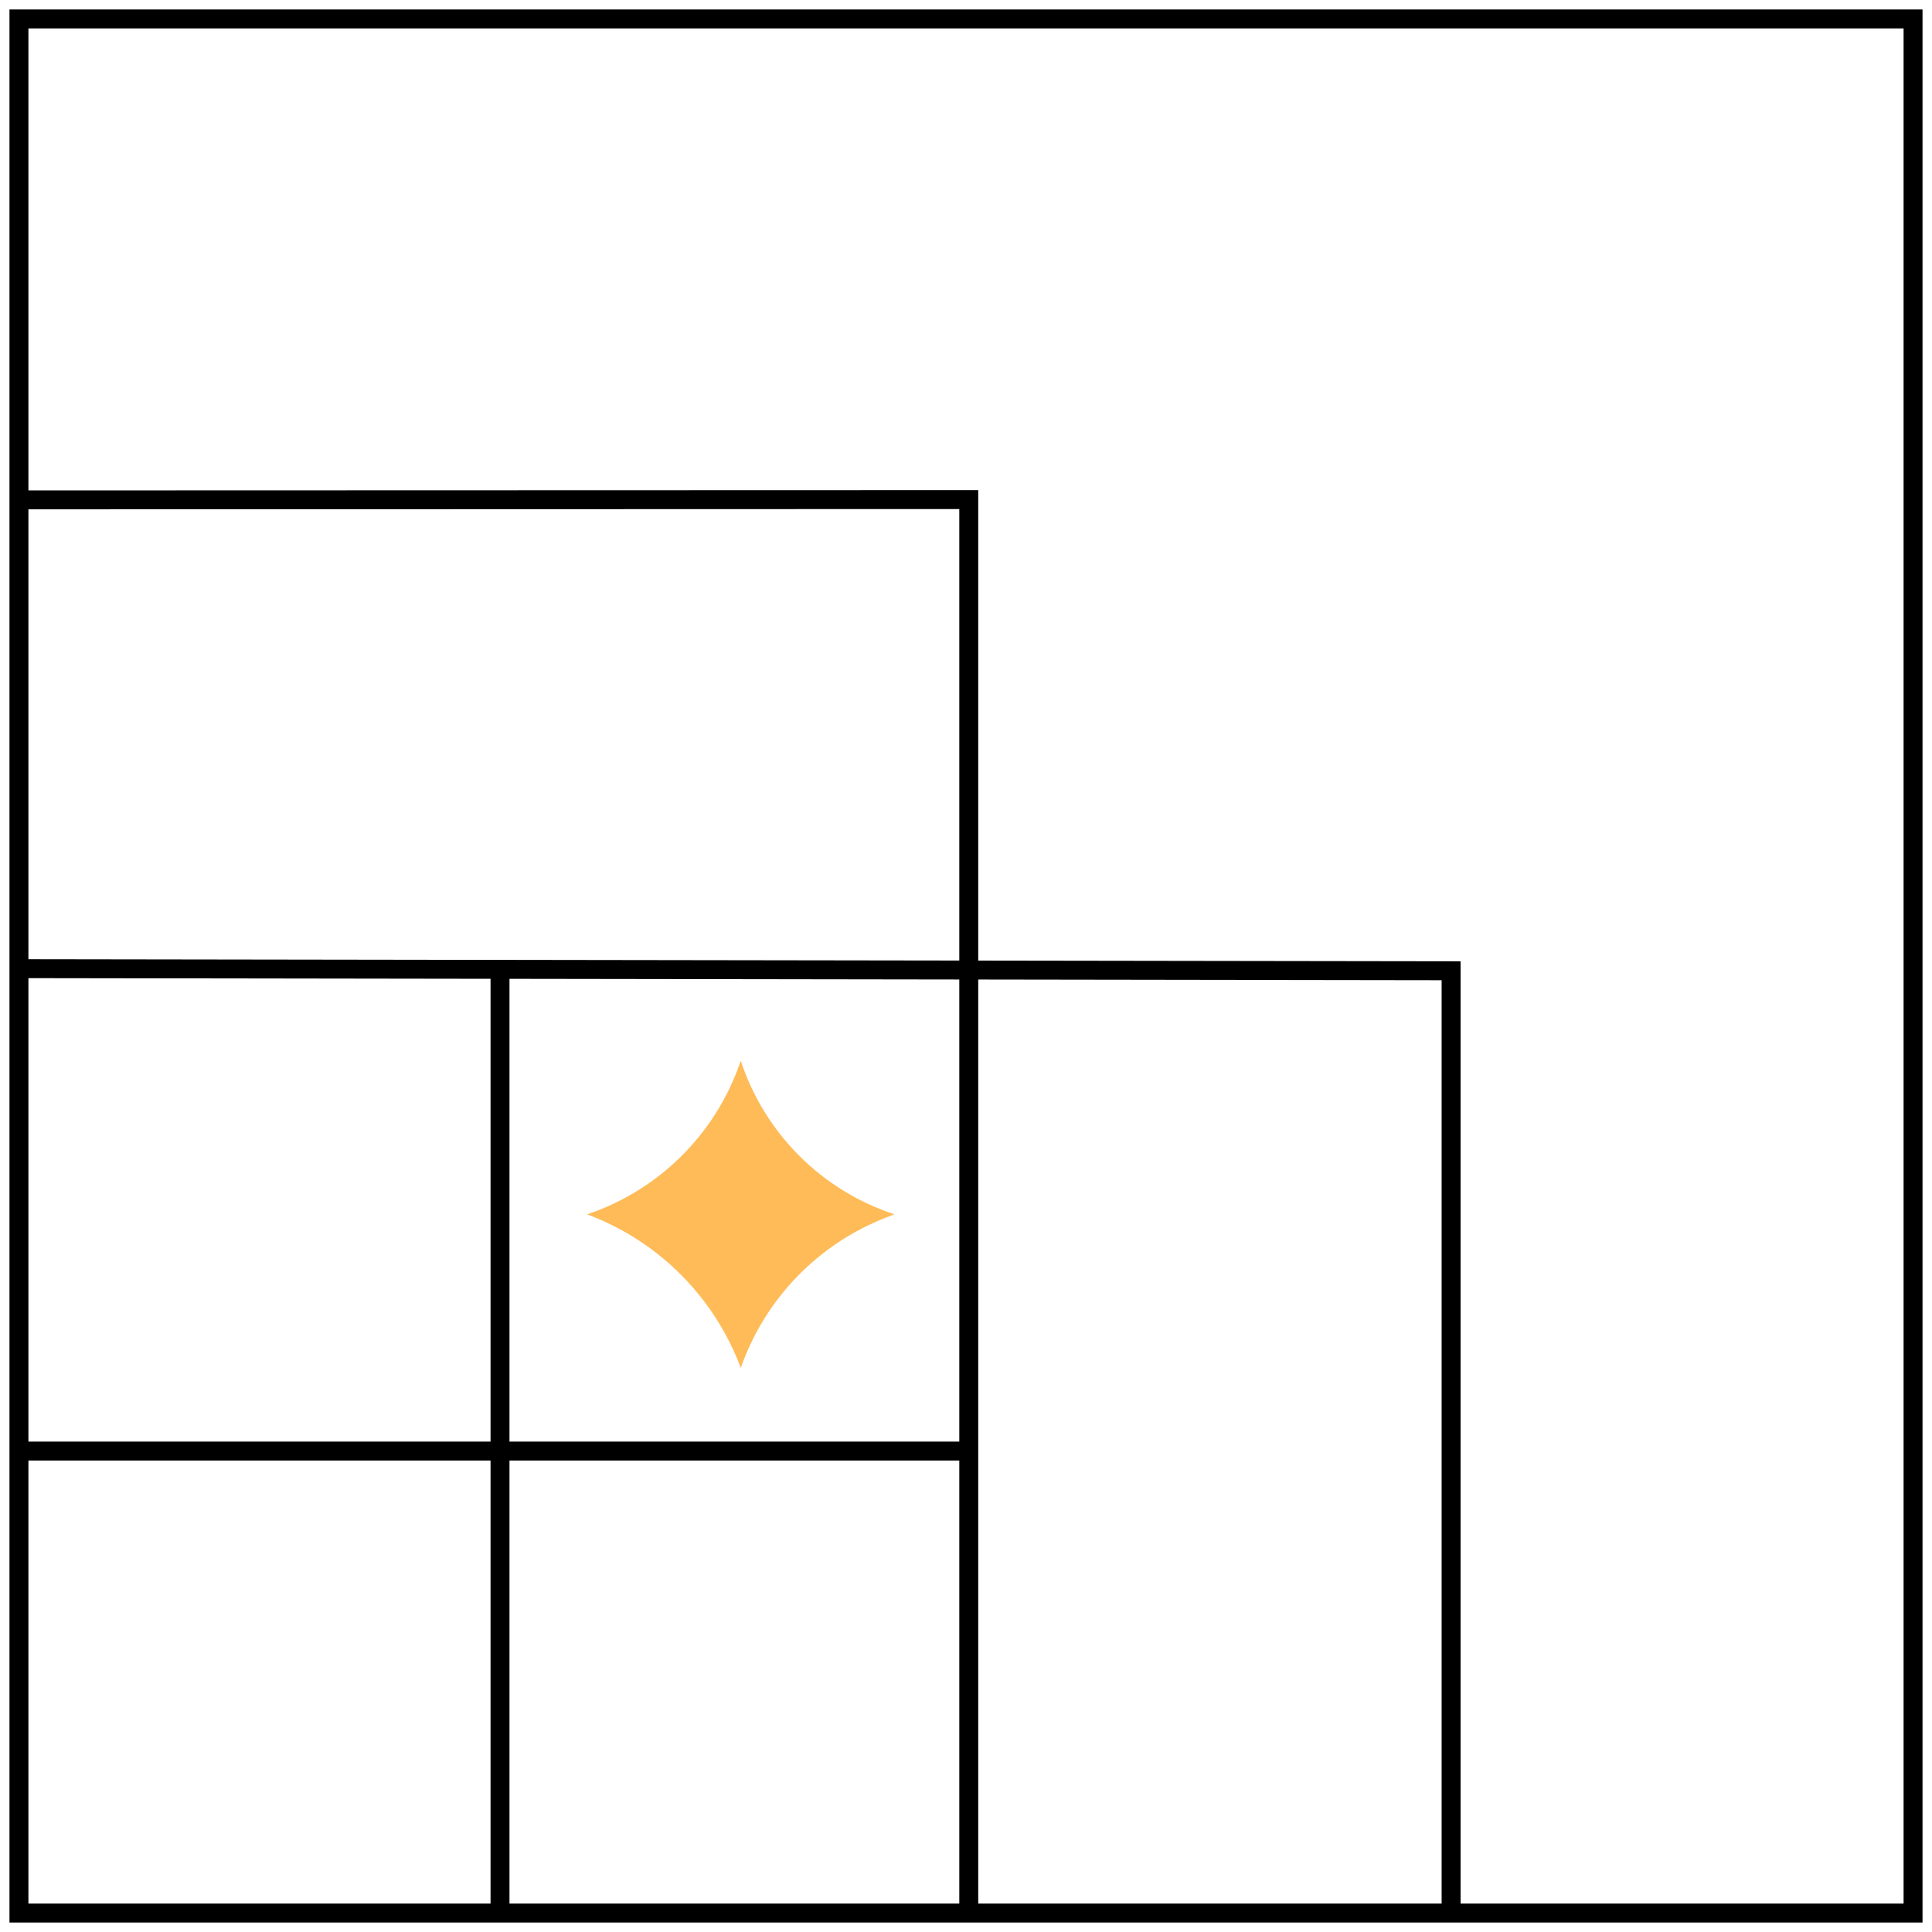
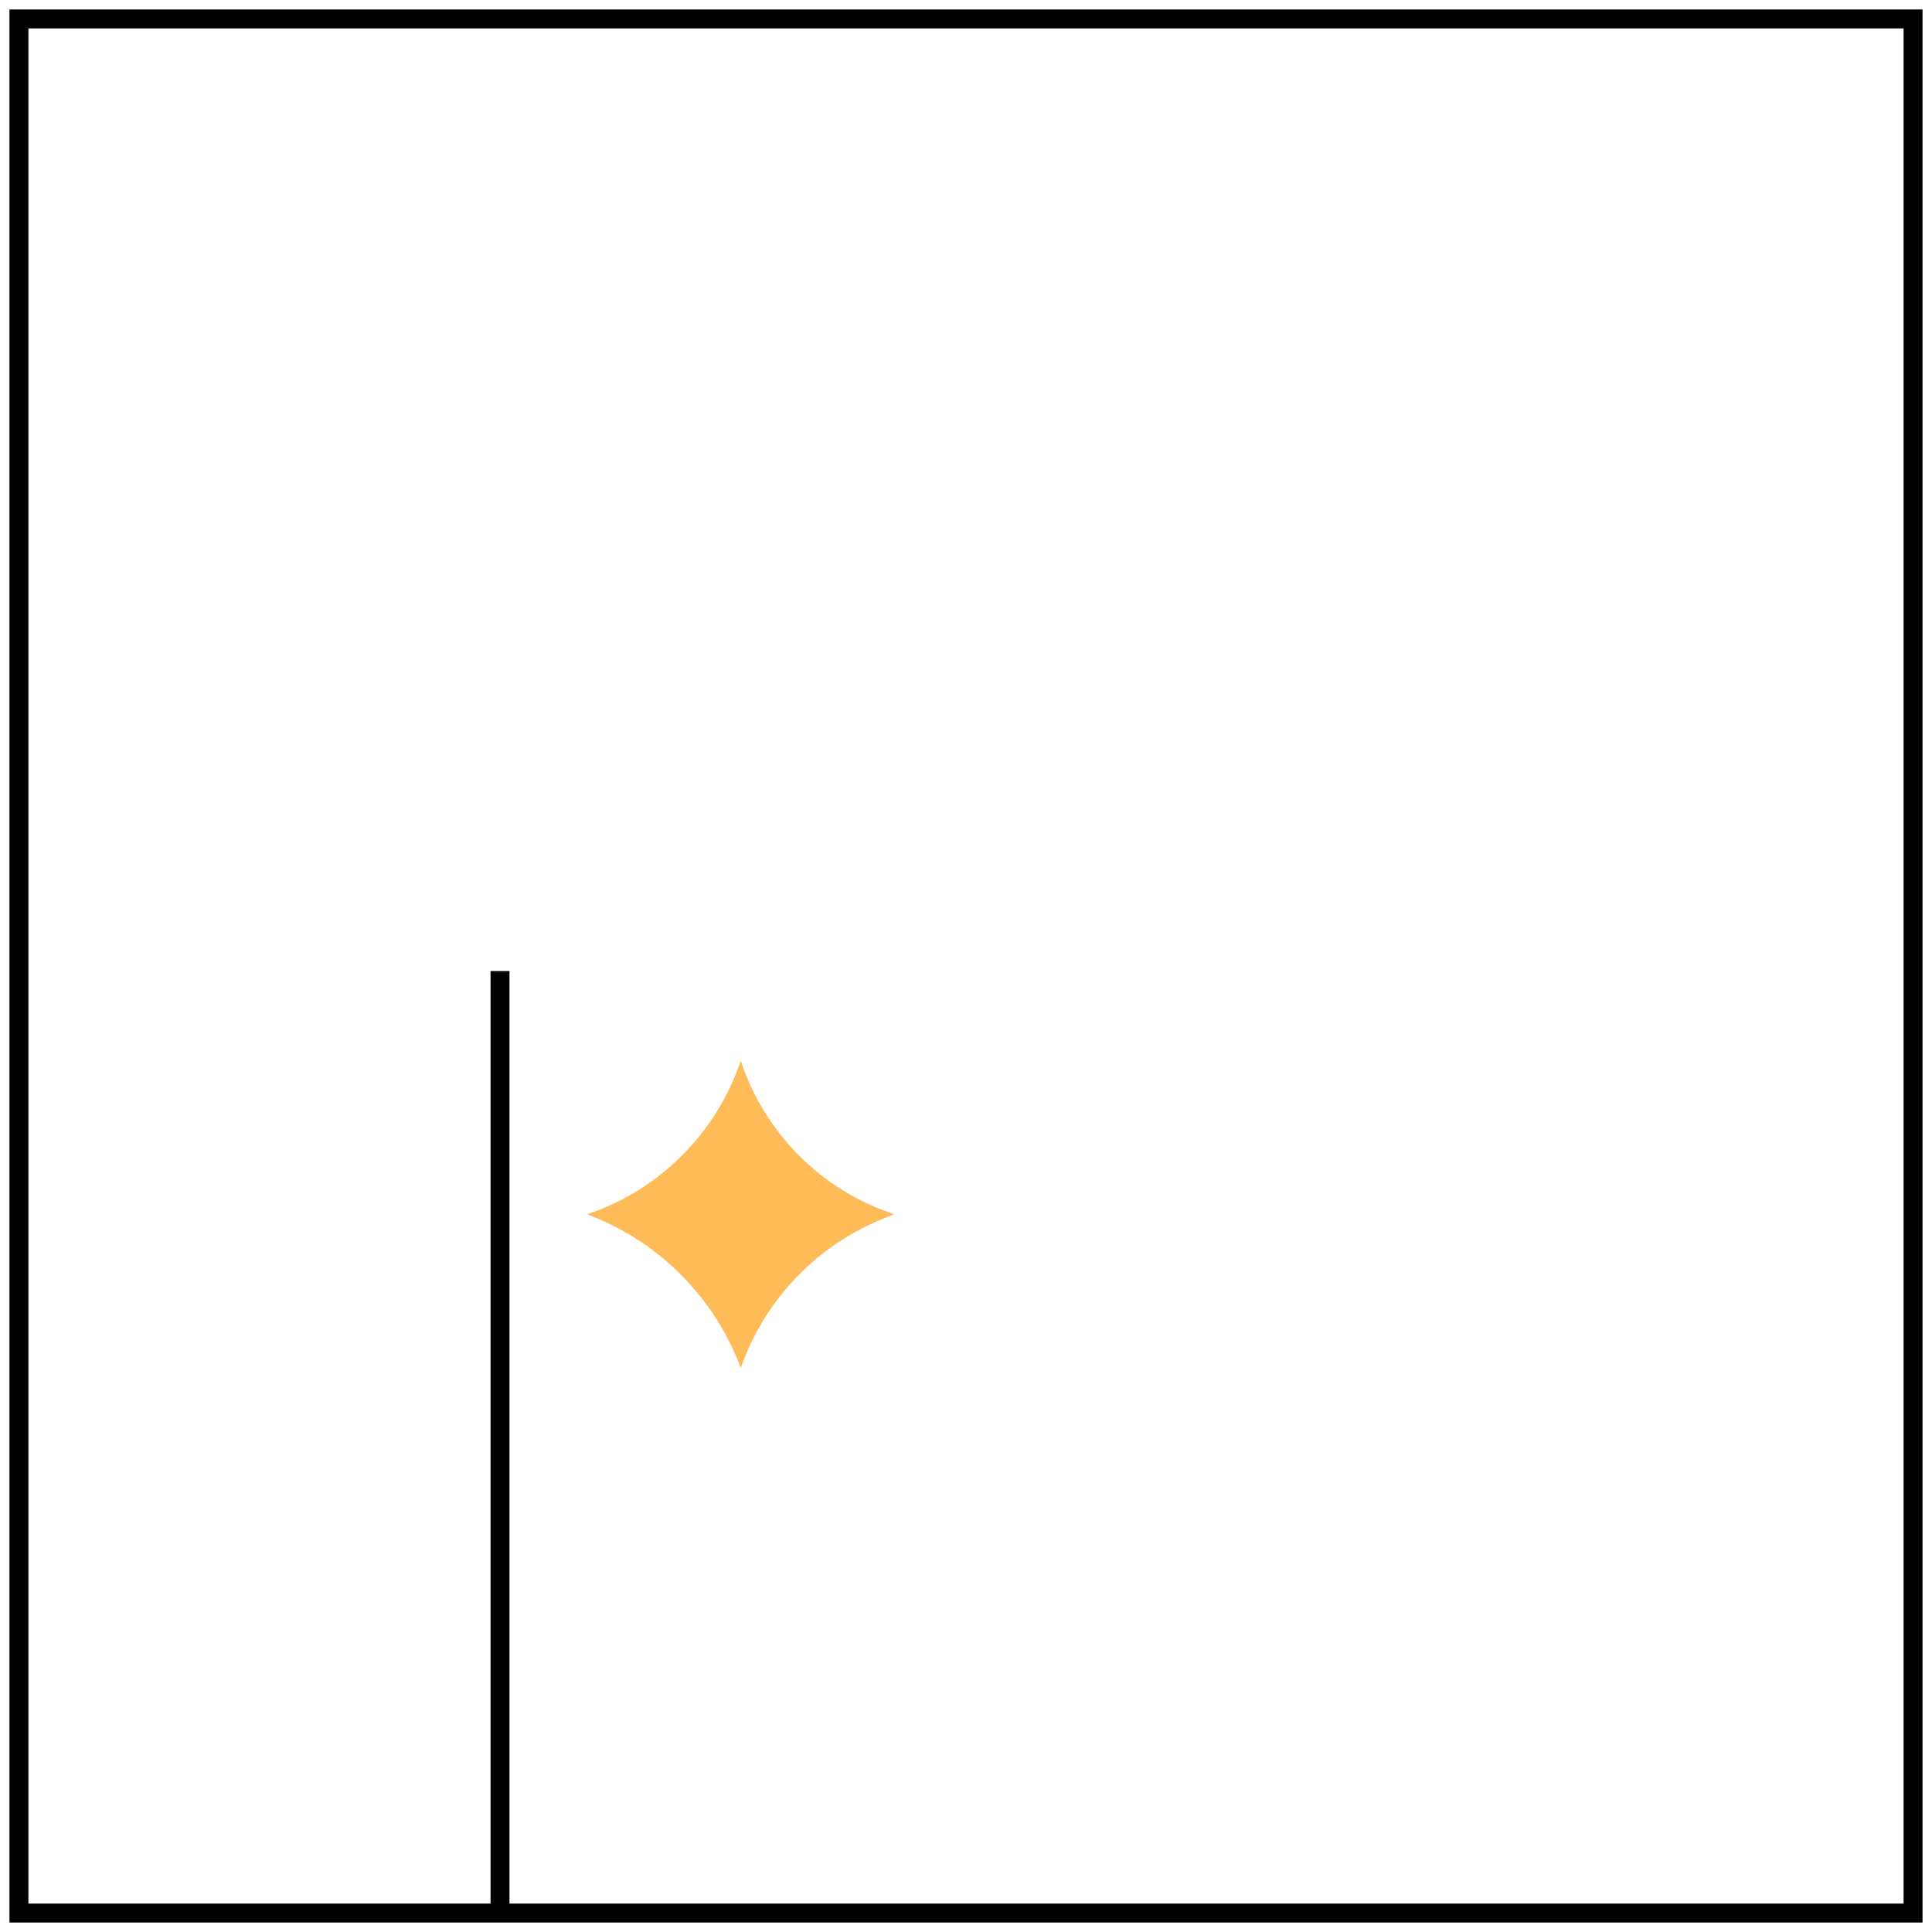
<svg xmlns="http://www.w3.org/2000/svg" width="102" height="102" viewBox="0 0 102 102" fill="none">
  <path d="M26.398 51.266V100.703" stroke="black" stroke-miterlimit="10" />
-   <path d="M1.305 51.141L76.611 51.251V100.689" stroke="black" stroke-miterlimit="10" />
-   <path d="M1.305 26.39L51.146 26.375V100.687" stroke="black" stroke-miterlimit="10" />
-   <path d="M51.315 76.609H1.305" stroke="black" stroke-miterlimit="10" />
  <path d="M101 1H1V101H101V1Z" stroke="black" stroke-miterlimit="10" />
  <path d="M31 64.109V64.109C34.765 62.843 37.736 59.911 39.052 56.163L39.109 56V56C40.371 59.838 43.381 62.848 47.219 64.109V64.109L46.777 64.281C43.184 65.68 40.383 68.58 39.109 72.219V72.219V72.219C37.745 68.567 34.901 65.662 31.28 64.221L31 64.109Z" fill="#FFBB57" />
</svg>